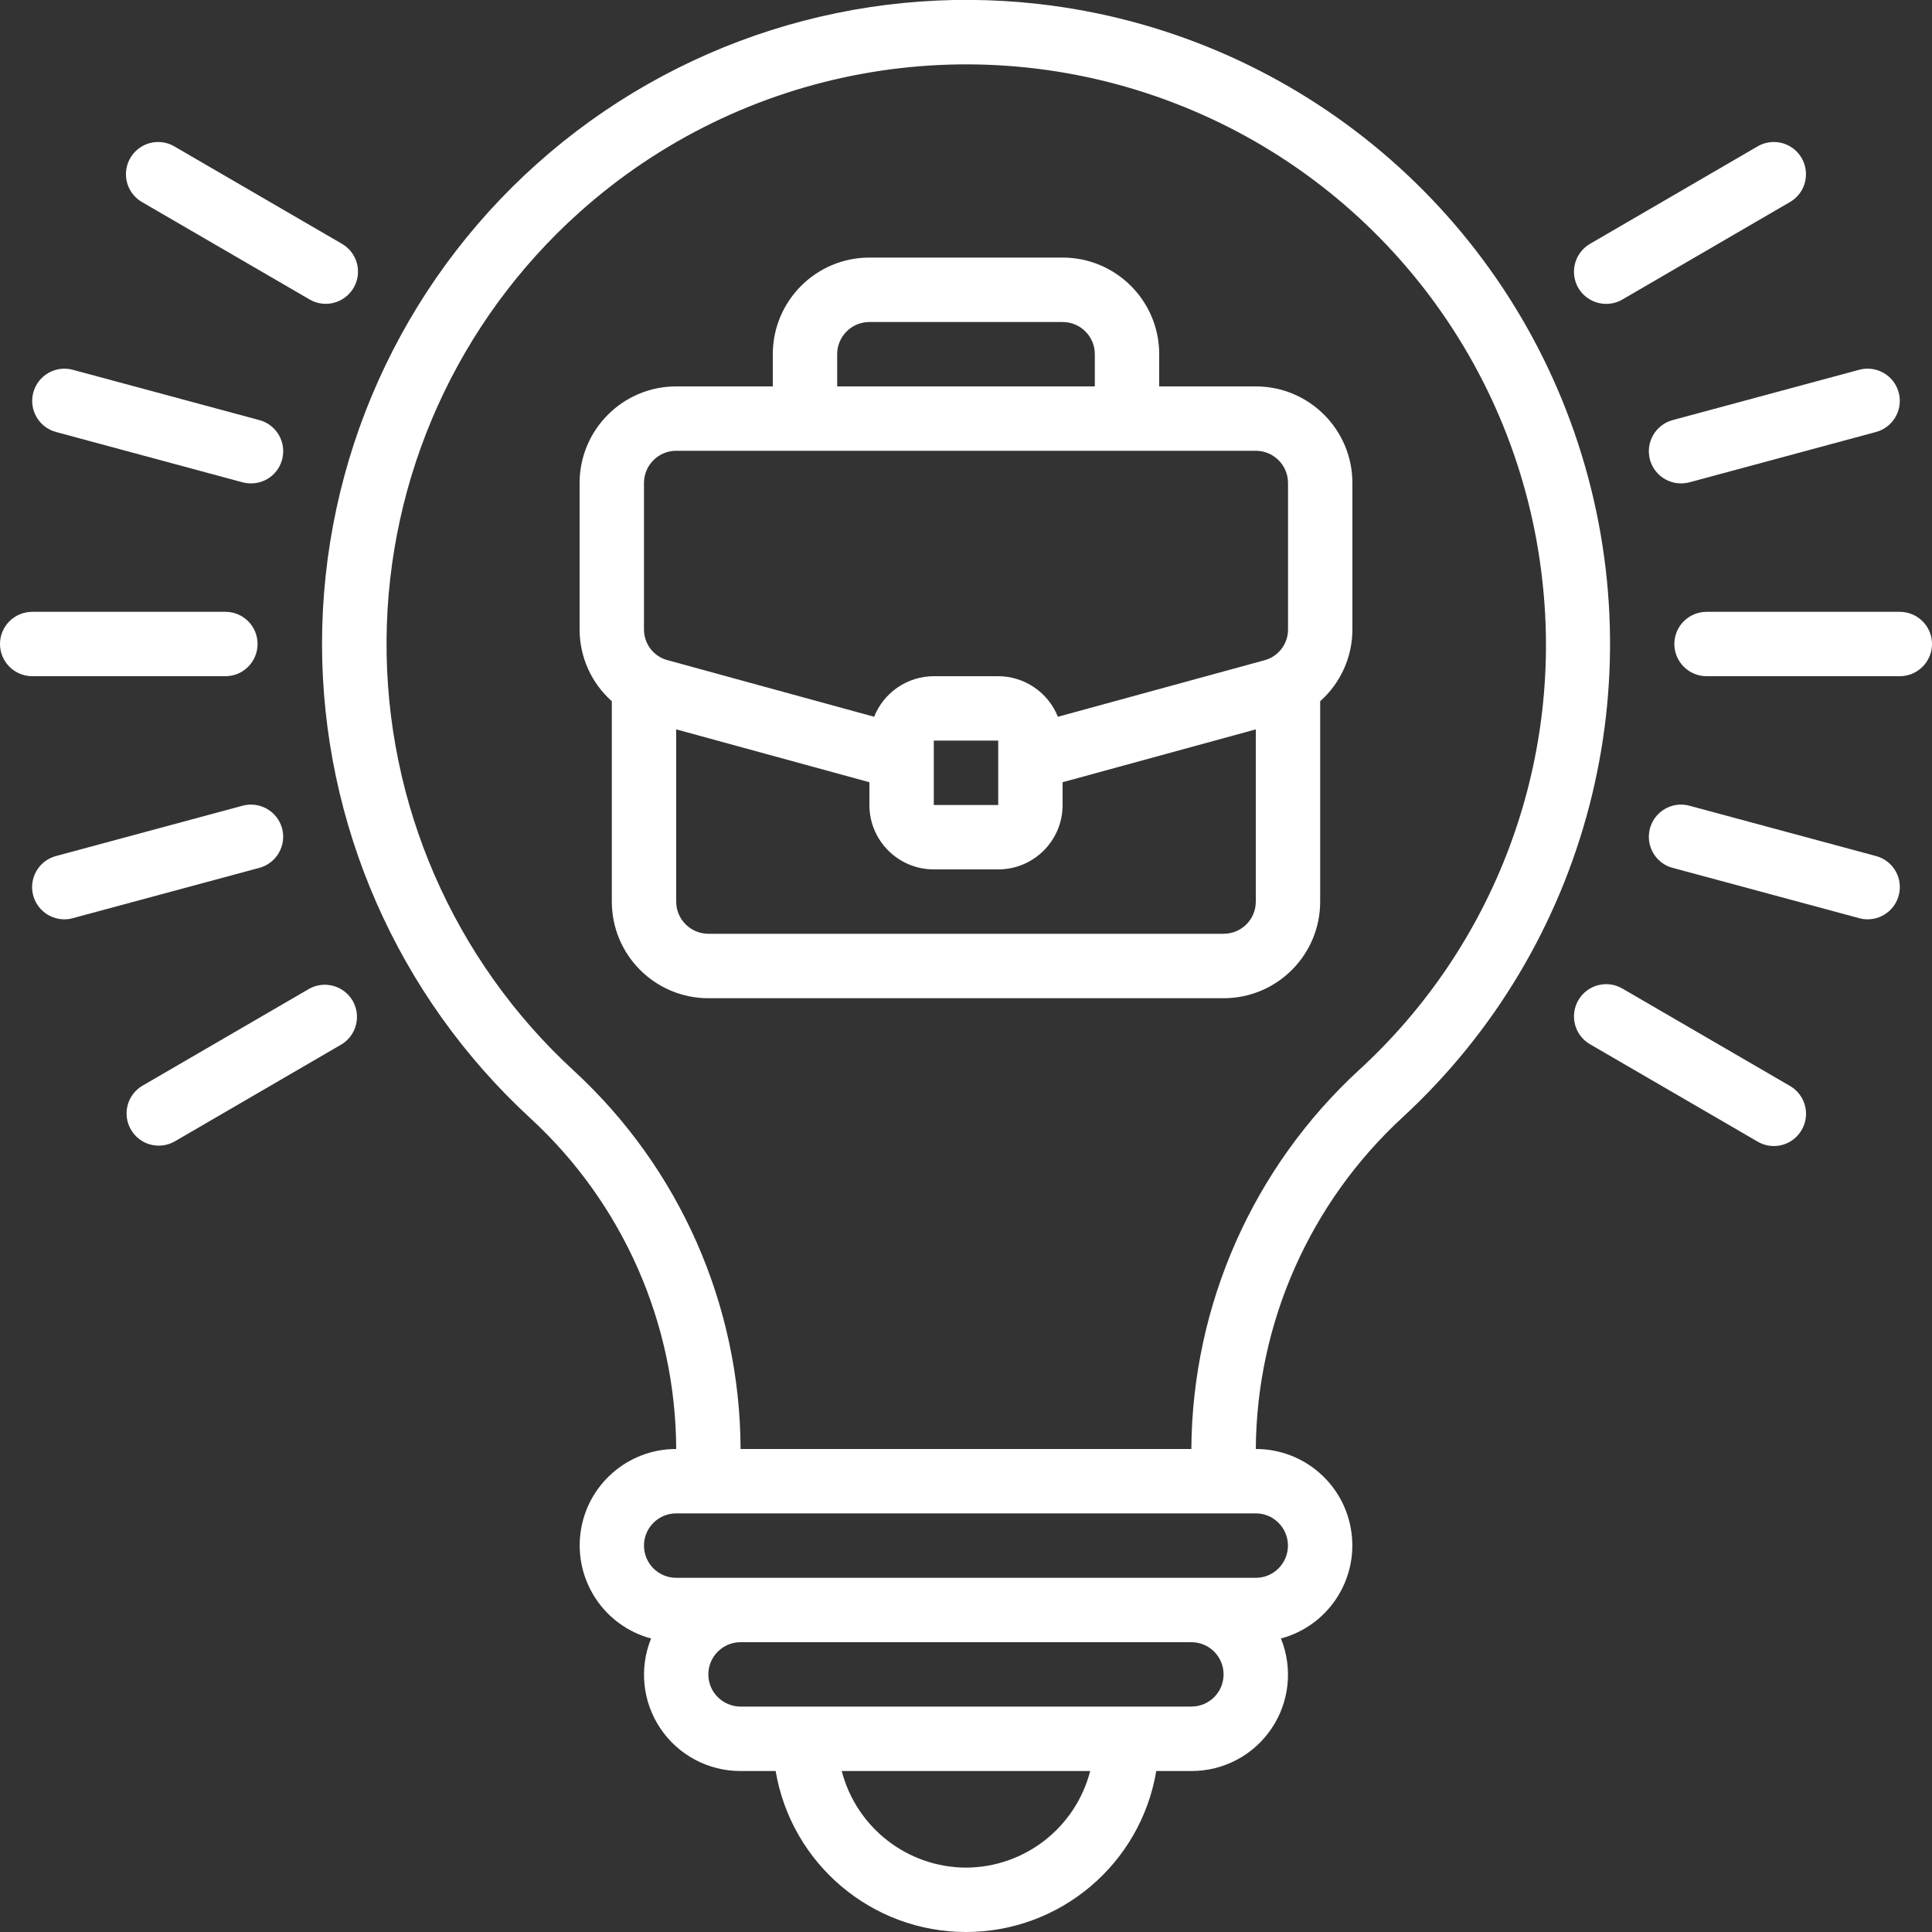
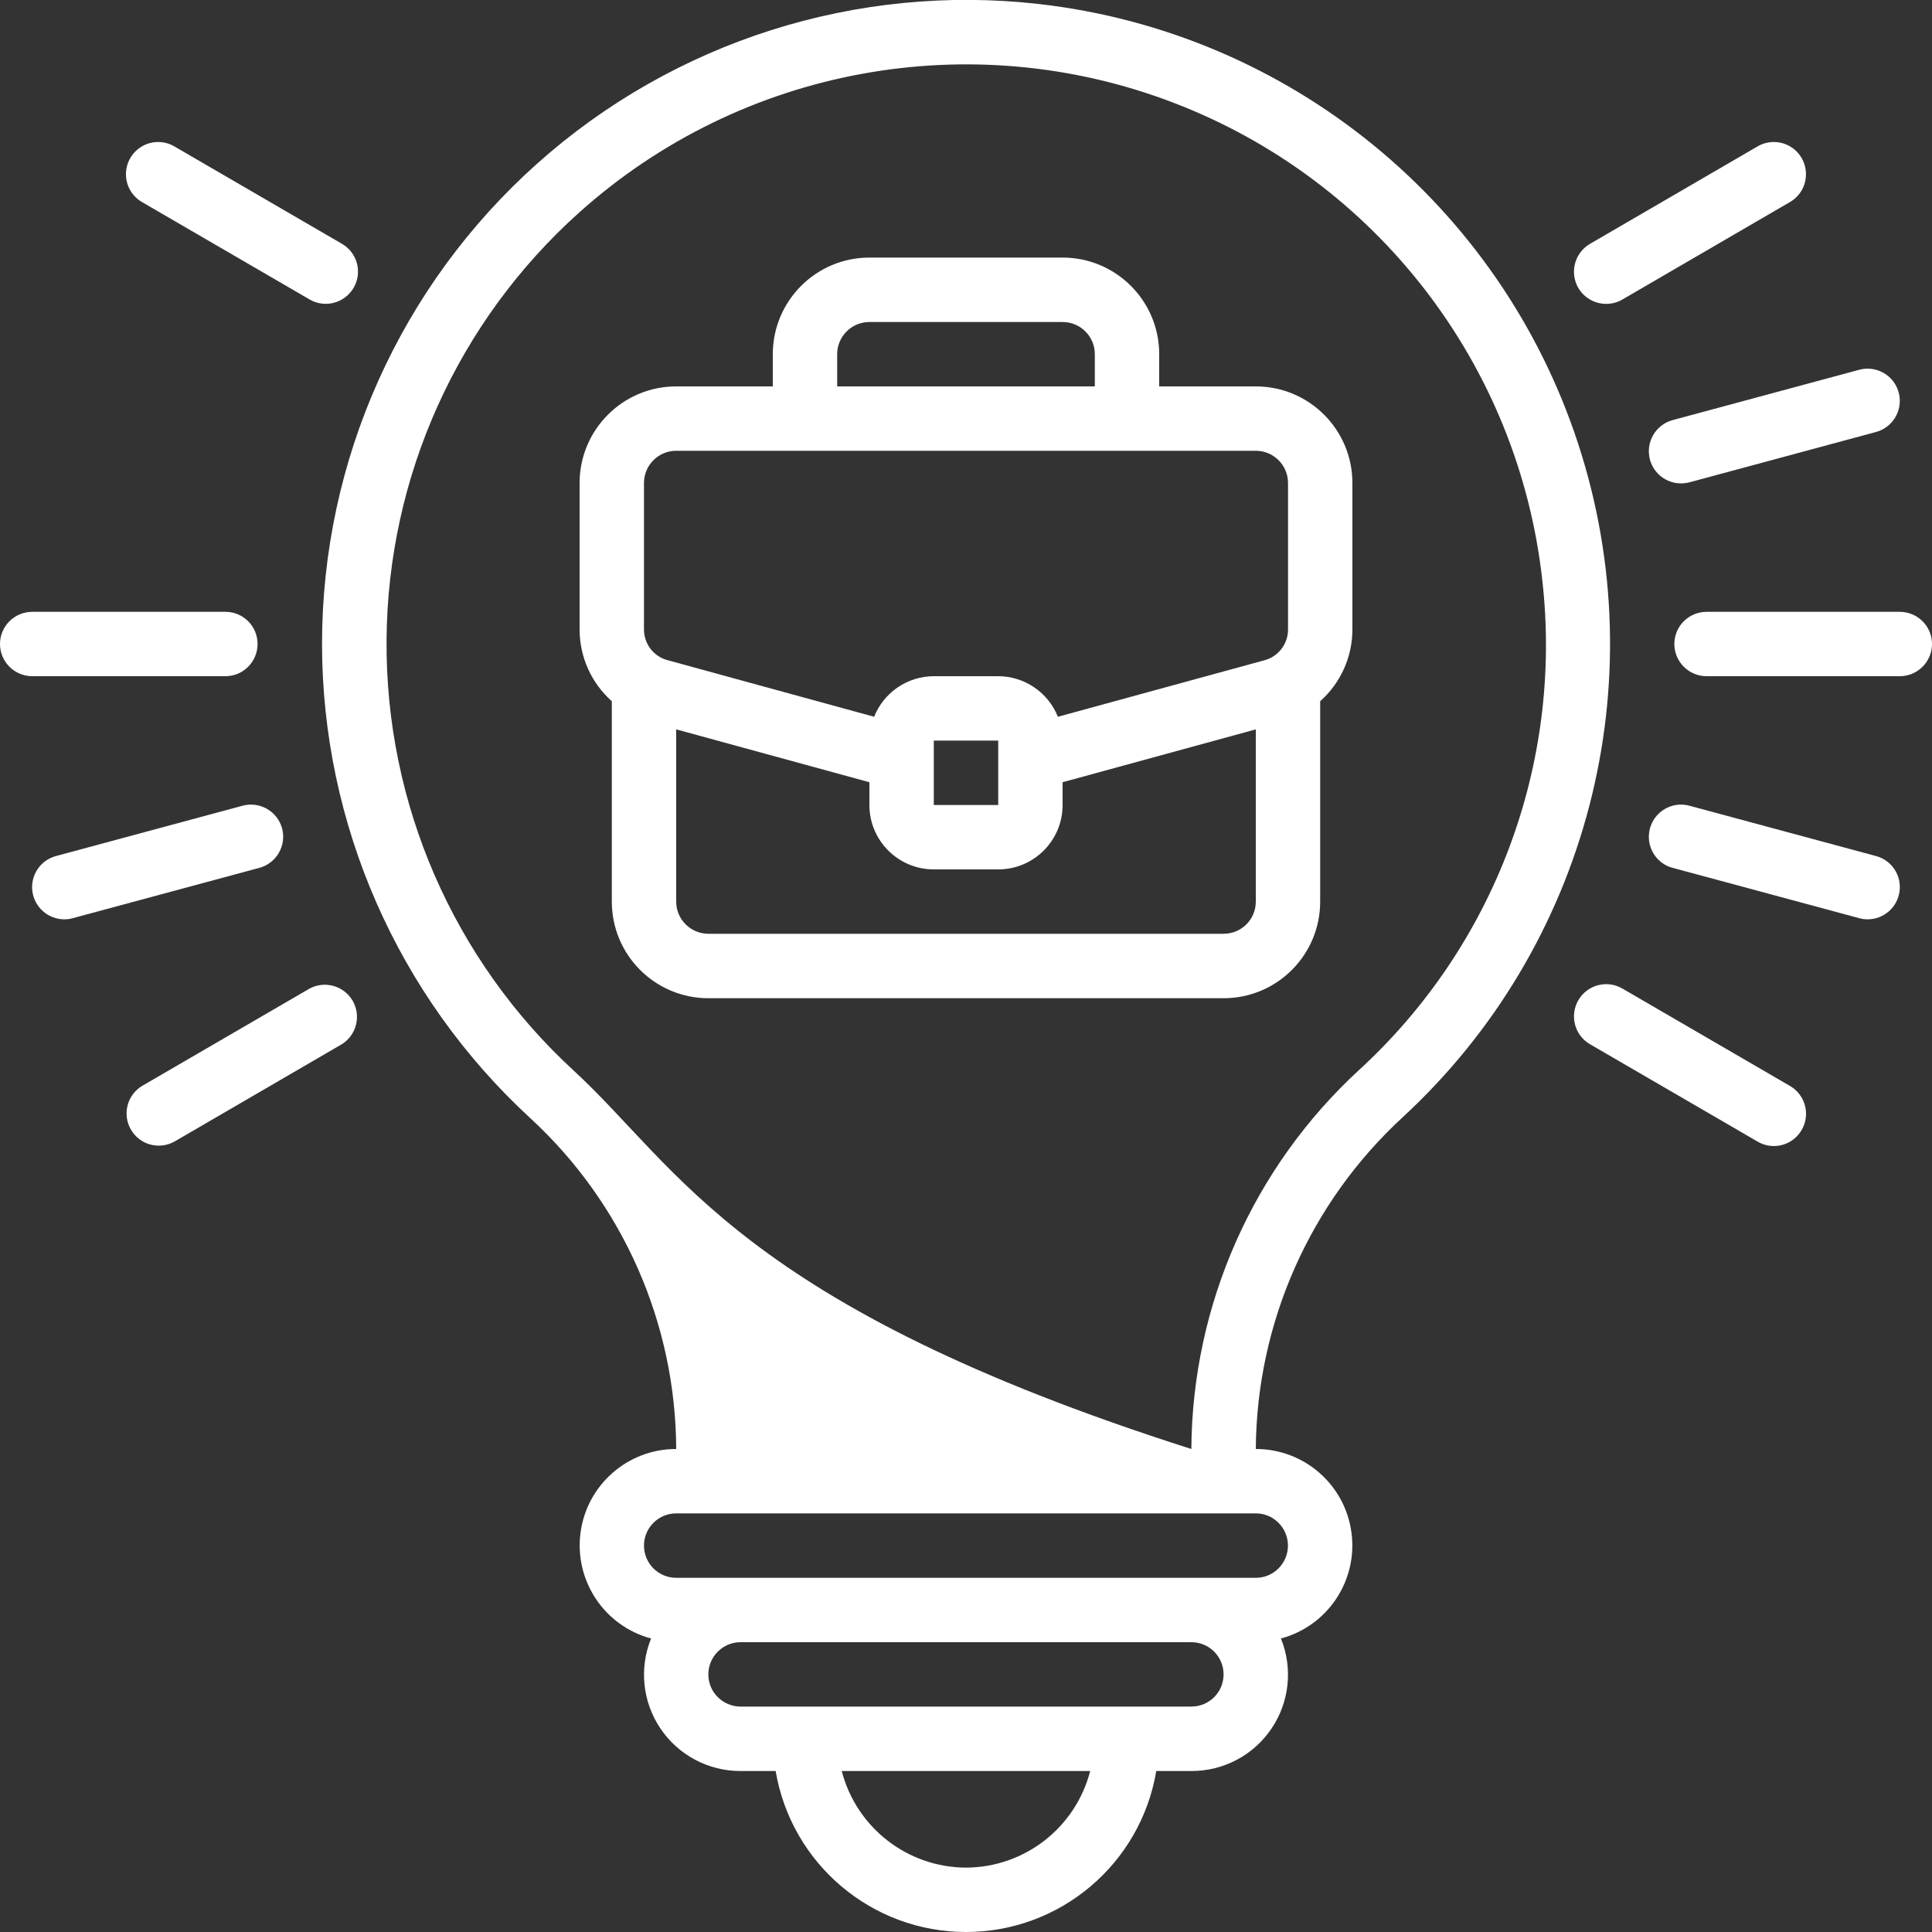
<svg xmlns="http://www.w3.org/2000/svg" width="25" height="25" viewBox="0 0 25 25" fill="none">
  <rect x="0" y="0" width="25" height="25" fill="#333333" stroke="none" />
  <g clip-path="url(#clip0_1_20133)">
-     <path d="M6.861 14.468C8.059 15.57 8.744 17.122 8.75 18.75C8.124 18.749 7.594 19.213 7.512 19.833C7.43 20.454 7.82 21.04 8.425 21.202C8.269 21.586 8.314 22.024 8.547 22.368C8.779 22.712 9.168 22.918 9.583 22.917H10.037C10.24 24.119 11.281 25 12.5 25C13.719 25 14.76 24.119 14.962 22.917H15.416C15.832 22.918 16.221 22.712 16.453 22.368C16.686 22.024 16.731 21.586 16.575 21.202C17.18 21.04 17.571 20.454 17.488 19.833C17.406 19.212 16.876 18.749 16.25 18.75C16.261 17.116 16.951 15.56 18.154 14.454C20.548 12.243 21.434 8.839 20.421 5.741C19.408 2.644 16.682 0.421 13.444 0.052C11.085 -0.216 8.723 0.535 6.952 2.116C5.18 3.697 4.167 5.959 4.167 8.333C4.169 10.665 5.146 12.889 6.861 14.468ZM12.5 24.167C11.742 24.164 11.082 23.65 10.892 22.917H14.107C13.918 23.65 13.258 24.164 12.5 24.167ZM15.416 22.083H9.583C9.353 22.083 9.166 21.897 9.166 21.667C9.166 21.436 9.353 21.25 9.583 21.25H15.416C15.647 21.25 15.833 21.436 15.833 21.667C15.833 21.897 15.647 22.083 15.416 22.083ZM16.666 20C16.666 20.23 16.48 20.417 16.25 20.417H8.75C8.52 20.417 8.333 20.23 8.333 20C8.333 19.77 8.52 19.583 8.75 19.583H16.25C16.48 19.583 16.666 19.77 16.666 20ZM7.5 2.745C9.594 0.871 12.56 0.324 15.184 1.329C17.809 2.333 19.652 4.721 19.958 7.515C20.224 9.881 19.344 12.232 17.59 13.842C16.216 15.105 15.428 16.883 15.416 18.75H9.583C9.577 16.889 8.794 15.114 7.424 13.854C5.867 12.422 4.987 10.399 5.002 8.283C5.016 6.167 5.923 4.156 7.5 2.745Z" fill="white" />
+     <path d="M6.861 14.468C8.059 15.57 8.744 17.122 8.75 18.75C8.124 18.749 7.594 19.213 7.512 19.833C7.43 20.454 7.82 21.04 8.425 21.202C8.269 21.586 8.314 22.024 8.547 22.368C8.779 22.712 9.168 22.918 9.583 22.917H10.037C10.24 24.119 11.281 25 12.5 25C13.719 25 14.76 24.119 14.962 22.917H15.416C15.832 22.918 16.221 22.712 16.453 22.368C16.686 22.024 16.731 21.586 16.575 21.202C17.18 21.04 17.571 20.454 17.488 19.833C17.406 19.212 16.876 18.749 16.25 18.75C16.261 17.116 16.951 15.56 18.154 14.454C20.548 12.243 21.434 8.839 20.421 5.741C19.408 2.644 16.682 0.421 13.444 0.052C11.085 -0.216 8.723 0.535 6.952 2.116C5.18 3.697 4.167 5.959 4.167 8.333C4.169 10.665 5.146 12.889 6.861 14.468ZM12.5 24.167C11.742 24.164 11.082 23.65 10.892 22.917H14.107C13.918 23.65 13.258 24.164 12.5 24.167ZM15.416 22.083H9.583C9.353 22.083 9.166 21.897 9.166 21.667C9.166 21.436 9.353 21.25 9.583 21.25H15.416C15.647 21.25 15.833 21.436 15.833 21.667C15.833 21.897 15.647 22.083 15.416 22.083ZM16.666 20C16.666 20.23 16.48 20.417 16.25 20.417H8.75C8.52 20.417 8.333 20.23 8.333 20C8.333 19.77 8.52 19.583 8.75 19.583H16.25C16.48 19.583 16.666 19.77 16.666 20ZM7.5 2.745C9.594 0.871 12.56 0.324 15.184 1.329C17.809 2.333 19.652 4.721 19.958 7.515C20.224 9.881 19.344 12.232 17.59 13.842C16.216 15.105 15.428 16.883 15.416 18.75C9.577 16.889 8.794 15.114 7.424 13.854C5.867 12.422 4.987 10.399 5.002 8.283C5.016 6.167 5.923 4.156 7.5 2.745Z" fill="white" />
    <path d="M7.917 9.074V11.667C7.917 12.357 8.476 12.917 9.167 12.917H15.833C16.524 12.917 17.083 12.357 17.083 11.667V9.074C17.348 8.838 17.5 8.5 17.5 8.146V6.25C17.5 5.56 16.94 5 16.25 5H15V4.583C15 3.893 14.44 3.333 13.75 3.333H11.25C10.56 3.333 10 3.893 10 4.583V5H8.75C8.06 5 7.5 5.56 7.5 6.25V8.146C7.5 8.5 7.652 8.838 7.917 9.074ZM15.833 12.083H9.167C8.937 12.083 8.75 11.897 8.75 11.667V9.438L11.25 10.122V10.417C11.25 10.877 11.623 11.25 12.083 11.25H12.917C13.377 11.25 13.75 10.877 13.75 10.417V10.122L16.25 9.438V11.667C16.25 11.897 16.064 12.083 15.833 12.083ZM12.083 10.417V9.583H12.917V10.417H12.083ZM10.833 4.583C10.833 4.353 11.02 4.167 11.25 4.167H13.75C13.98 4.167 14.167 4.353 14.167 4.583V5H10.833V4.583ZM8.333 6.25C8.333 6.02 8.52 5.833 8.75 5.833H16.25C16.48 5.833 16.667 6.02 16.667 6.25L16.667 8.146C16.667 8.333 16.542 8.496 16.361 8.544L13.689 9.275C13.563 8.959 13.257 8.751 12.917 8.75H12.083C11.743 8.751 11.437 8.959 11.311 9.275L8.636 8.542C8.457 8.494 8.333 8.331 8.333 8.146L8.333 6.25Z" fill="white" />
    <path d="M24.583 7.917H22.083C21.853 7.917 21.666 8.103 21.666 8.333C21.666 8.563 21.853 8.75 22.083 8.75H24.583C24.813 8.75 25 8.563 25 8.333C25 8.103 24.813 7.917 24.583 7.917Z" fill="white" />
    <path d="M21.35 5.947C21.399 6.129 21.564 6.255 21.752 6.255C21.789 6.255 21.826 6.25 21.862 6.241L24.275 5.59C24.419 5.551 24.531 5.438 24.569 5.295C24.608 5.151 24.566 4.997 24.461 4.892C24.355 4.787 24.201 4.746 24.058 4.785L21.644 5.436C21.422 5.496 21.291 5.725 21.35 5.947Z" fill="white" />
    <path d="M20.785 3.932C20.858 3.932 20.93 3.913 20.993 3.876L23.154 2.619C23.287 2.546 23.369 2.407 23.369 2.256C23.37 2.105 23.289 1.965 23.157 1.891C23.026 1.817 22.864 1.82 22.735 1.899L20.575 3.155C20.412 3.25 20.333 3.442 20.381 3.624C20.43 3.806 20.595 3.932 20.783 3.932H20.785Z" fill="white" />
    <path d="M24.275 11.077L21.861 10.426C21.718 10.387 21.564 10.428 21.459 10.533C21.353 10.638 21.312 10.791 21.35 10.935C21.388 11.079 21.5 11.192 21.644 11.23L24.058 11.881C24.093 11.891 24.13 11.896 24.166 11.896C24.376 11.896 24.553 11.741 24.58 11.534C24.608 11.326 24.477 11.131 24.275 11.077H24.275Z" fill="white" />
    <path d="M22.736 14.768C22.864 14.847 23.026 14.85 23.158 14.776C23.289 14.701 23.37 14.562 23.37 14.411C23.369 14.26 23.287 14.121 23.155 14.048L20.994 12.792C20.795 12.676 20.54 12.743 20.424 12.942C20.308 13.141 20.375 13.396 20.574 13.512L22.736 14.768Z" fill="white" />
    <path d="M0.417 8.75H2.917C3.147 8.75 3.333 8.563 3.333 8.333C3.333 8.103 3.147 7.917 2.917 7.917H0.417C0.187 7.917 0 8.103 0 8.333C0 8.563 0.187 8.75 0.417 8.75Z" fill="white" />
-     <path d="M0.725 5.59L3.138 6.241C3.174 6.25 3.211 6.255 3.248 6.255C3.457 6.256 3.634 6.101 3.661 5.893C3.689 5.686 3.558 5.49 3.356 5.436L0.942 4.785C0.72 4.725 0.491 4.857 0.431 5.079C0.371 5.301 0.502 5.53 0.725 5.59Z" fill="white" />
    <path d="M1.845 2.619L4.006 3.875C4.205 3.991 4.46 3.923 4.576 3.724C4.692 3.525 4.624 3.27 4.425 3.155L2.264 1.899C2.135 1.82 1.974 1.817 1.842 1.891C1.711 1.965 1.629 2.105 1.63 2.256C1.63 2.407 1.713 2.546 1.845 2.619Z" fill="white" />
    <path d="M3.138 10.426L0.725 11.077C0.522 11.131 0.392 11.326 0.419 11.534C0.447 11.742 0.624 11.896 0.833 11.896C0.87 11.896 0.907 11.891 0.942 11.881L3.356 11.23C3.578 11.17 3.71 10.941 3.65 10.719C3.59 10.497 3.36 10.366 3.138 10.426Z" fill="white" />
    <path d="M1.694 14.617C1.75 14.713 1.841 14.783 1.948 14.811C2.055 14.839 2.169 14.824 2.264 14.768L4.425 13.511C4.615 13.391 4.675 13.143 4.563 12.949C4.45 12.756 4.204 12.686 4.006 12.792L1.845 14.048C1.646 14.164 1.579 14.418 1.694 14.617Z" fill="white" />
  </g>
  <defs>
    <clipPath id="clip0_1_20133">
      <rect width="25" height="25" fill="white" />
    </clipPath>
  </defs>
</svg>